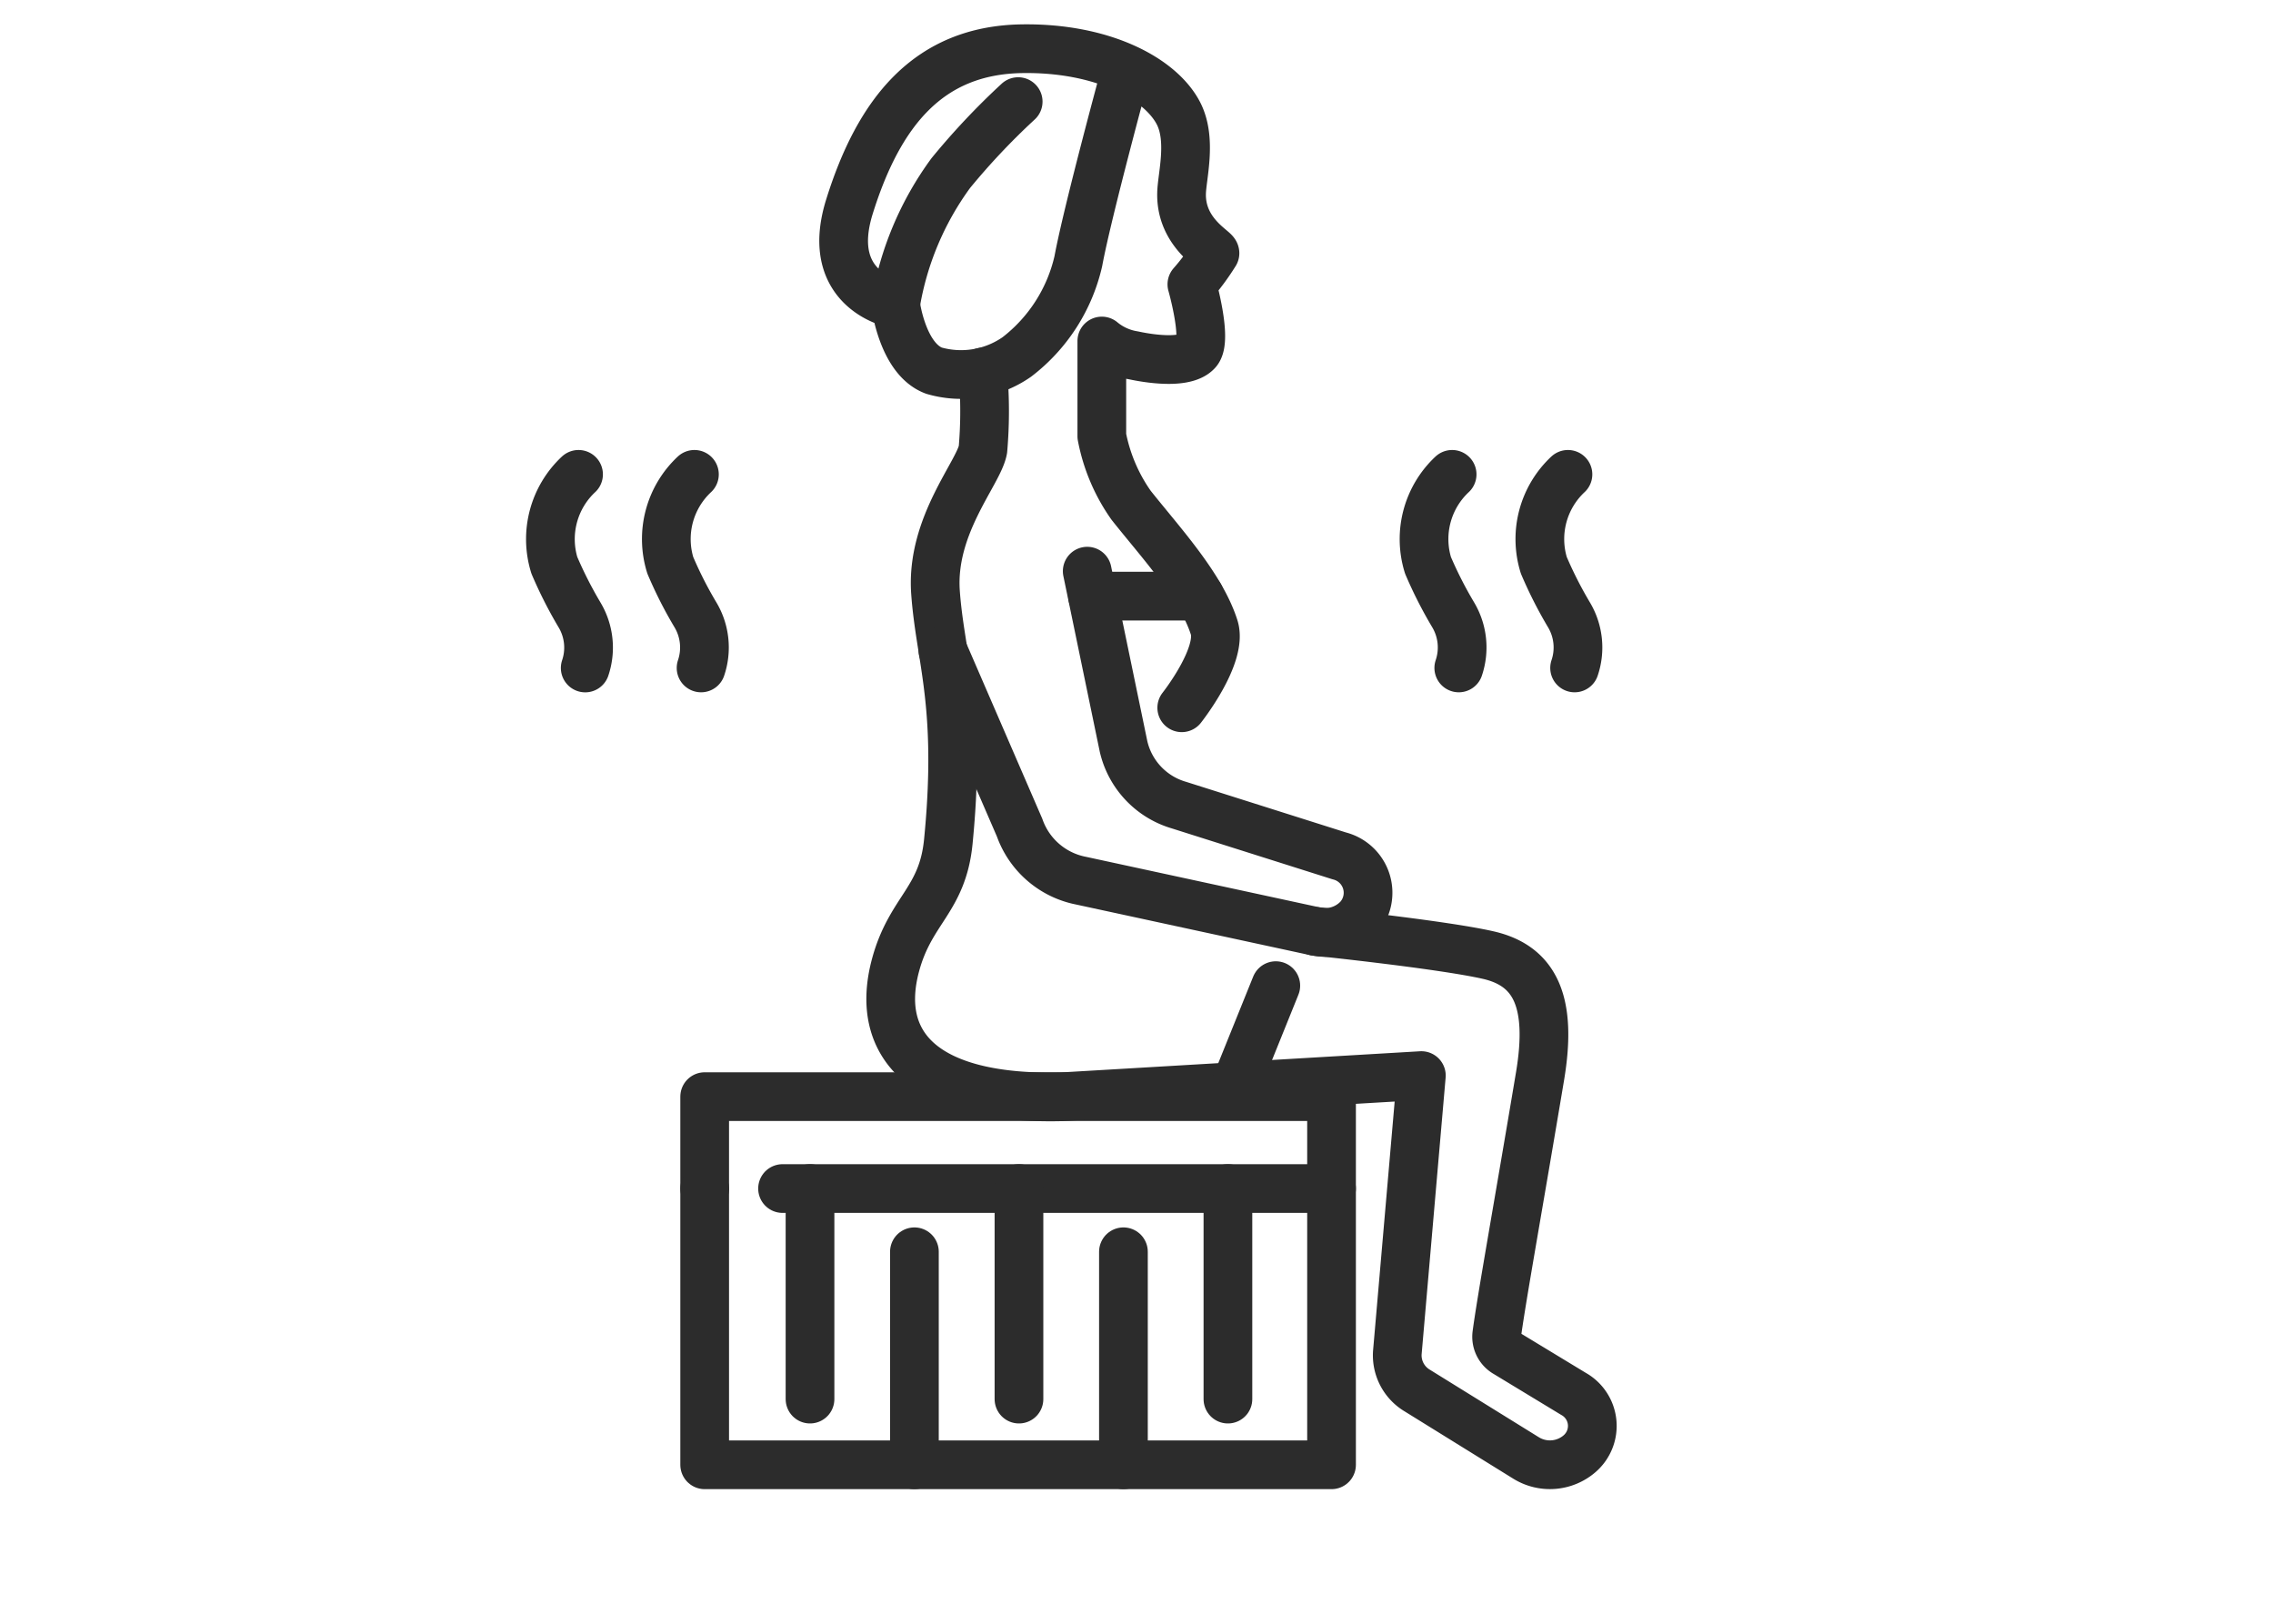
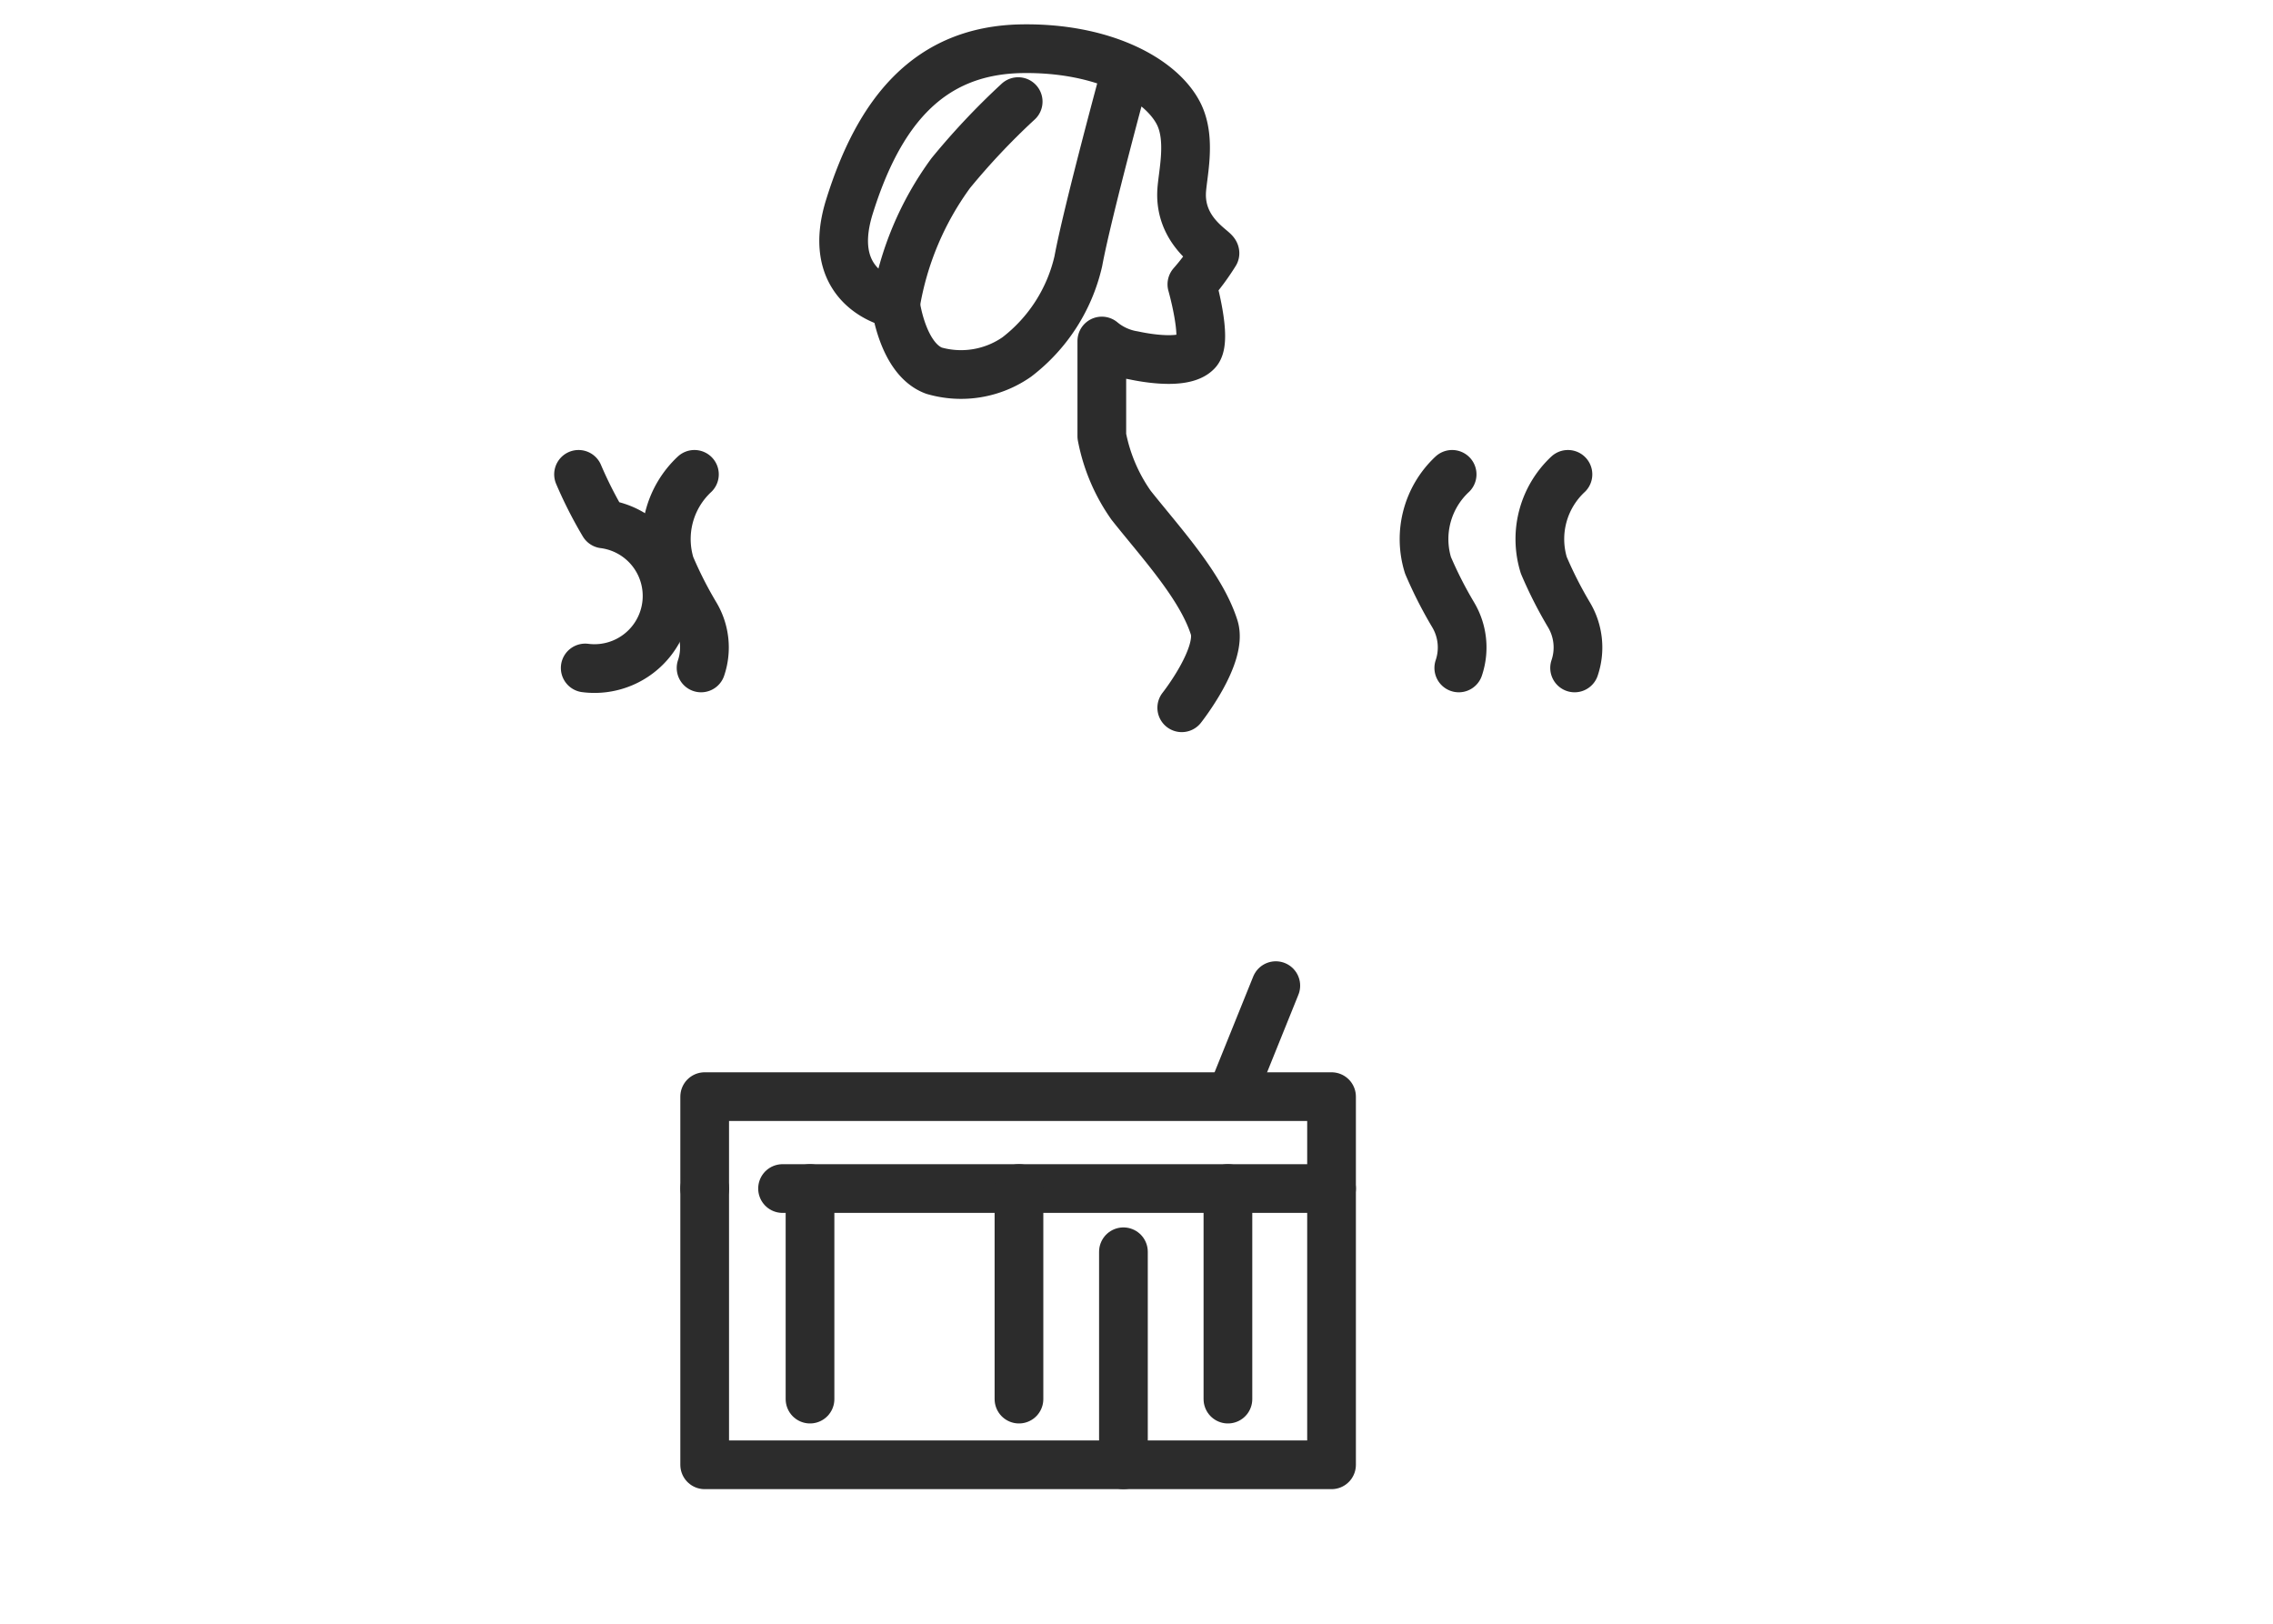
<svg xmlns="http://www.w3.org/2000/svg" width="140" height="100" viewBox="0 0 140 100">
  <g id="Gruppe_449" data-name="Gruppe 449" transform="translate(-791 -2988)">
    <g id="Gruppe_415" data-name="Gruppe 415" transform="translate(824.145 3041.351)">
      <path id="Pfad_356" data-name="Pfad 356" d="M19.349-48.5A43.7,43.7,0,0,0,15.2-44.1a18.881,18.881,0,0,0-3.4,8.077" transform="translate(10.218 1.407)" fill="none" stroke="#2c2c2c" stroke-linecap="round" stroke-linejoin="round" stroke-width="3" />
      <path id="Pfad_357" data-name="Pfad 357" d="M5.69-7.985v-5.66H44.3v5.66H10.486" transform="translate(4.568 27.832)" fill="none" stroke="#2c2c2c" stroke-linecap="round" stroke-linejoin="round" stroke-width="3" />
      <path id="Pfad_358" data-name="Pfad 358" d="M9.061-10.426V2.541" transform="translate(7.685 30.273)" fill="none" stroke="#2c2c2c" stroke-linecap="round" stroke-linejoin="round" stroke-width="3" />
-       <path id="Pfad_359" data-name="Pfad 359" d="M12.4-8.211V4.907" transform="translate(10.776 31.952)" fill="none" stroke="#2c2c2c" stroke-linecap="round" stroke-linejoin="round" stroke-width="3" />
      <path id="Pfad_360" data-name="Pfad 360" d="M15.748-10.426V2.541" transform="translate(13.868 30.273)" fill="none" stroke="#2c2c2c" stroke-linecap="round" stroke-linejoin="round" stroke-width="3" />
      <path id="Pfad_361" data-name="Pfad 361" d="M22.435-10.426V2.541" transform="translate(20.051 30.273)" fill="none" stroke="#2c2c2c" stroke-linecap="round" stroke-linejoin="round" stroke-width="3" />
      <path id="Pfad_362" data-name="Pfad 362" d="M19.091-8.211V4.907" transform="translate(16.959 31.952)" fill="none" stroke="#2c2c2c" stroke-linecap="round" stroke-linejoin="round" stroke-width="3" />
      <path id="Pfad_363" data-name="Pfad 363" d="M44.3-10.426V6.587H5.69V-10.426" transform="translate(4.568 30.273)" fill="none" stroke="#2c2c2c" stroke-linecap="round" stroke-linejoin="round" stroke-width="3" />
-       <path id="Pfad_364" data-name="Pfad 364" d="M37.792-4.583s7.783.807,10.655,1.463,3.961,2.857,3.191,7.455c-1.365,8.148-2.383,13.77-2.668,15.919a1.15,1.15,0,0,0,.577,1.132L53.694,23.9a2.26,2.26,0,0,1,.393,3.675,2.794,2.794,0,0,1-3.3.281l-6.7-4.151a2.526,2.526,0,0,1-1.241-2.328L44.327,4.3,22.166,5.606c-8.486.2-11.562-3.193-10.22-8.13.922-3.4,2.895-3.975,3.247-7.6.067-.682.119-1.327.16-1.939.456-6.95-.681-9.614-.951-13.4-.293-4.114,2.658-7.335,2.922-8.791a27.22,27.22,0,0,0-.006-4.777" transform="translate(10.073 8.59)" fill="none" stroke="#2c2c2c" stroke-linecap="round" stroke-linejoin="round" stroke-width="3" />
      <path id="Pfad_365" data-name="Pfad 365" d="M27.514-48.983S25.15-40.3,24.59-37.266a10.329,10.329,0,0,1-3.79,5.9,6,6,0,0,1-5.1.844c-1.948-.723-2.367-4.1-2.367-4.1s-4.467-.789-2.841-6c1.809-5.8,4.85-9.635,10.618-9.728,4.95-.079,8.53,1.823,9.645,3.972.845,1.633.219,3.866.194,4.927-.06,2.423,2.057,3.474,2.057,3.694a14.475,14.475,0,0,1-1.422,1.916s.97,3.4.329,4.127-2.571.538-3.934.246a4.04,4.04,0,0,1-1.942-.881v5.86a10.913,10.913,0,0,0,1.805,4.257c1.859,2.34,4.3,4.974,5.112,7.516.556,1.73-1.994,4.953-1.994,4.953" transform="translate(8.682 0)" fill="none" stroke="#2c2c2c" stroke-linecap="round" stroke-linejoin="round" stroke-width="3" />
-       <path id="Pfad_366" data-name="Pfad 366" d="M22.2-32.051l2.238,10.8a4.914,4.914,0,0,0,3.412,3.608l9.872,3.126a2.342,2.342,0,0,1,1.2,3.81,2.8,2.8,0,0,1-2.679.837l-14.42-3.119a5.036,5.036,0,0,1-3.788-3.267l-4.721-10.9" transform="translate(11.62 13.876)" fill="none" stroke="#2c2c2c" stroke-linecap="round" stroke-linejoin="round" stroke-width="3" />
      <path id="Pfad_367" data-name="Pfad 367" d="M34.152-35.442a5.456,5.456,0,0,0-1.486,5.6,25.506,25.506,0,0,0,1.551,3.054,3.923,3.923,0,0,1,.345,3.267" transform="translate(29.277 11.305)" fill="none" stroke="#2c2c2c" stroke-linecap="round" stroke-linejoin="round" stroke-width="3" />
      <path id="Pfad_368" data-name="Pfad 368" d="M30.445-35.442a5.459,5.459,0,0,0-1.486,5.6,25.522,25.522,0,0,0,1.553,3.054,3.93,3.93,0,0,1,.343,3.267" transform="translate(25.85 11.305)" fill="none" stroke="#2c2c2c" stroke-linecap="round" stroke-linejoin="round" stroke-width="3" />
      <path id="Pfad_369" data-name="Pfad 369" d="M6.2-35.442a5.456,5.456,0,0,0-1.486,5.6,24.951,24.951,0,0,0,1.551,3.054,3.923,3.923,0,0,1,.345,3.267" transform="translate(3.426 11.305)" fill="none" stroke="#2c2c2c" stroke-linecap="round" stroke-linejoin="round" stroke-width="3" />
-       <path id="Pfad_370" data-name="Pfad 370" d="M2.489-35.442A5.459,5.459,0,0,0,1-29.839a25.8,25.8,0,0,0,1.551,3.054A3.923,3.923,0,0,1,2.9-23.518" transform="translate(0 11.305)" fill="none" stroke="#2c2c2c" stroke-linecap="round" stroke-linejoin="round" stroke-width="3" />
-       <path id="Pfad_371" data-name="Pfad 371" d="M18.1-31.177h6.605" transform="translate(16.047 14.539)" fill="none" stroke="#2c2c2c" stroke-linecap="round" stroke-linejoin="round" stroke-width="3" />
+       <path id="Pfad_370" data-name="Pfad 370" d="M2.489-35.442a25.8,25.8,0,0,0,1.551,3.054A3.923,3.923,0,0,1,2.9-23.518" transform="translate(0 11.305)" fill="none" stroke="#2c2c2c" stroke-linecap="round" stroke-linejoin="round" stroke-width="3" />
      <path id="Pfad_372" data-name="Pfad 372" d="M25.172-17.533l-2.508,6.214" transform="translate(20.263 24.884)" fill="none" stroke="#2c2c2c" stroke-linecap="round" stroke-linejoin="round" stroke-width="3" />
    </g>
-     <rect id="Rechteck_33" data-name="Rechteck 33" width="140" height="100" transform="translate(791 2988)" fill="none" />
  </g>
</svg>